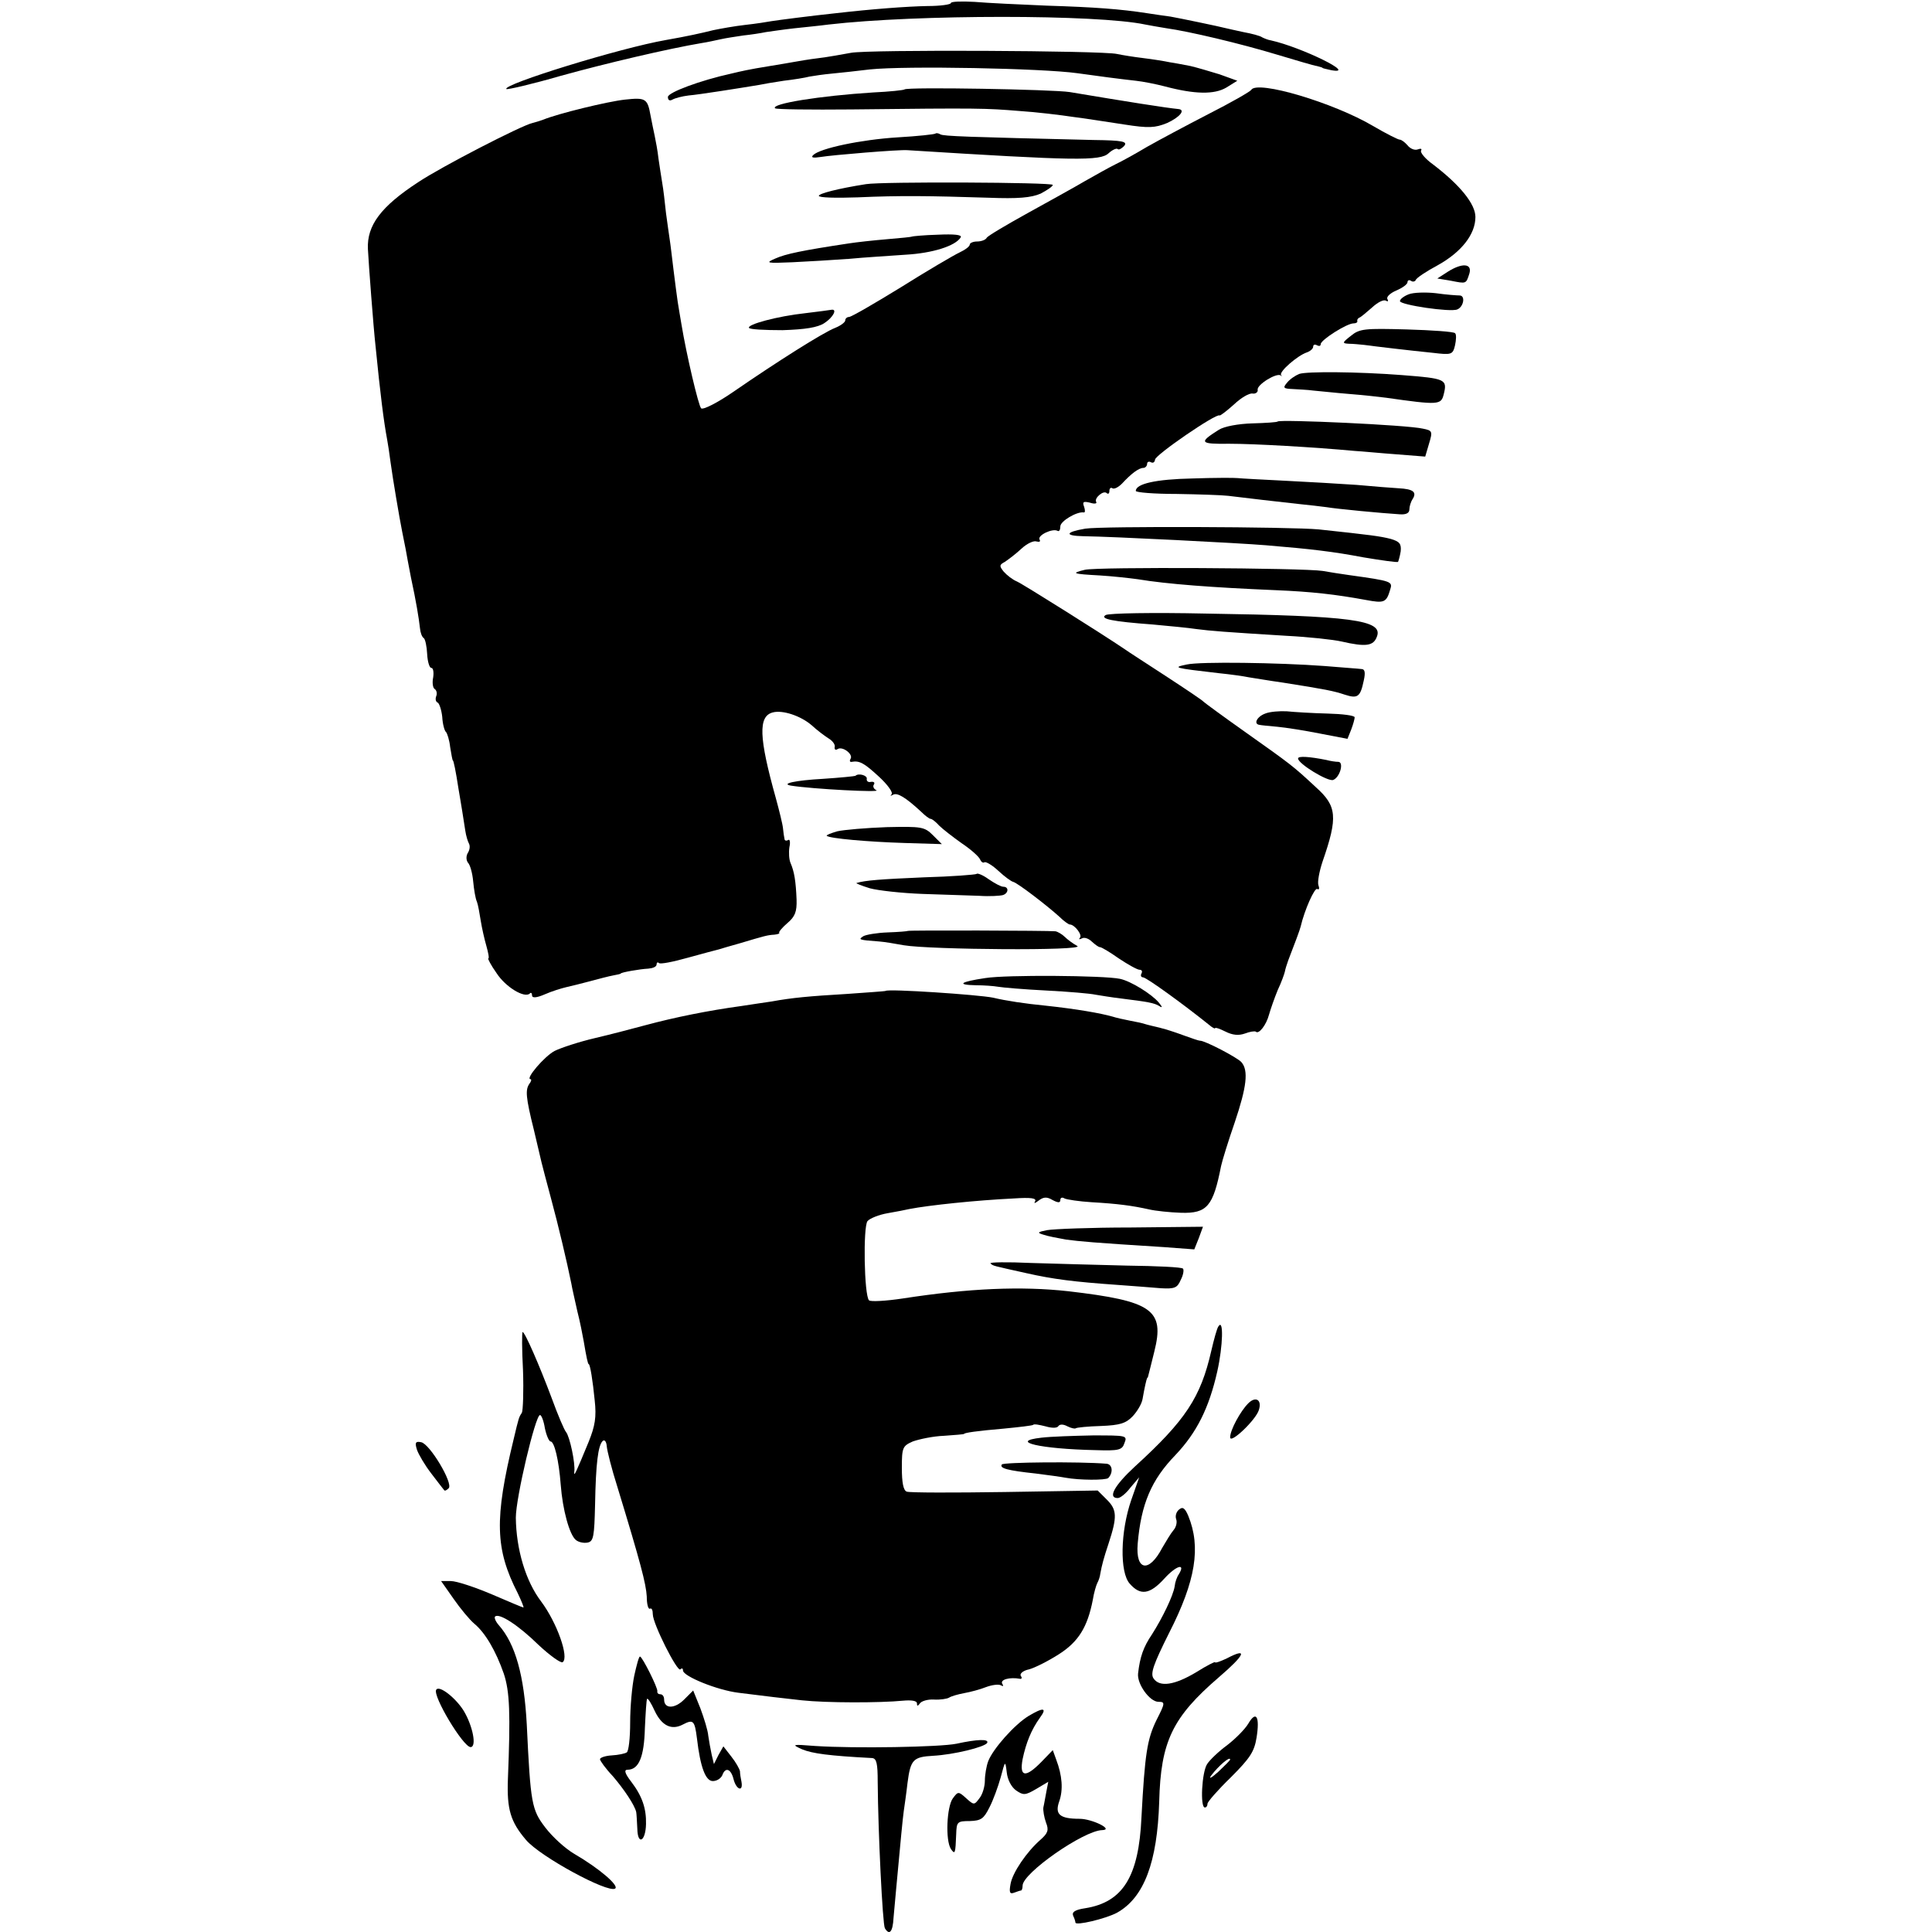
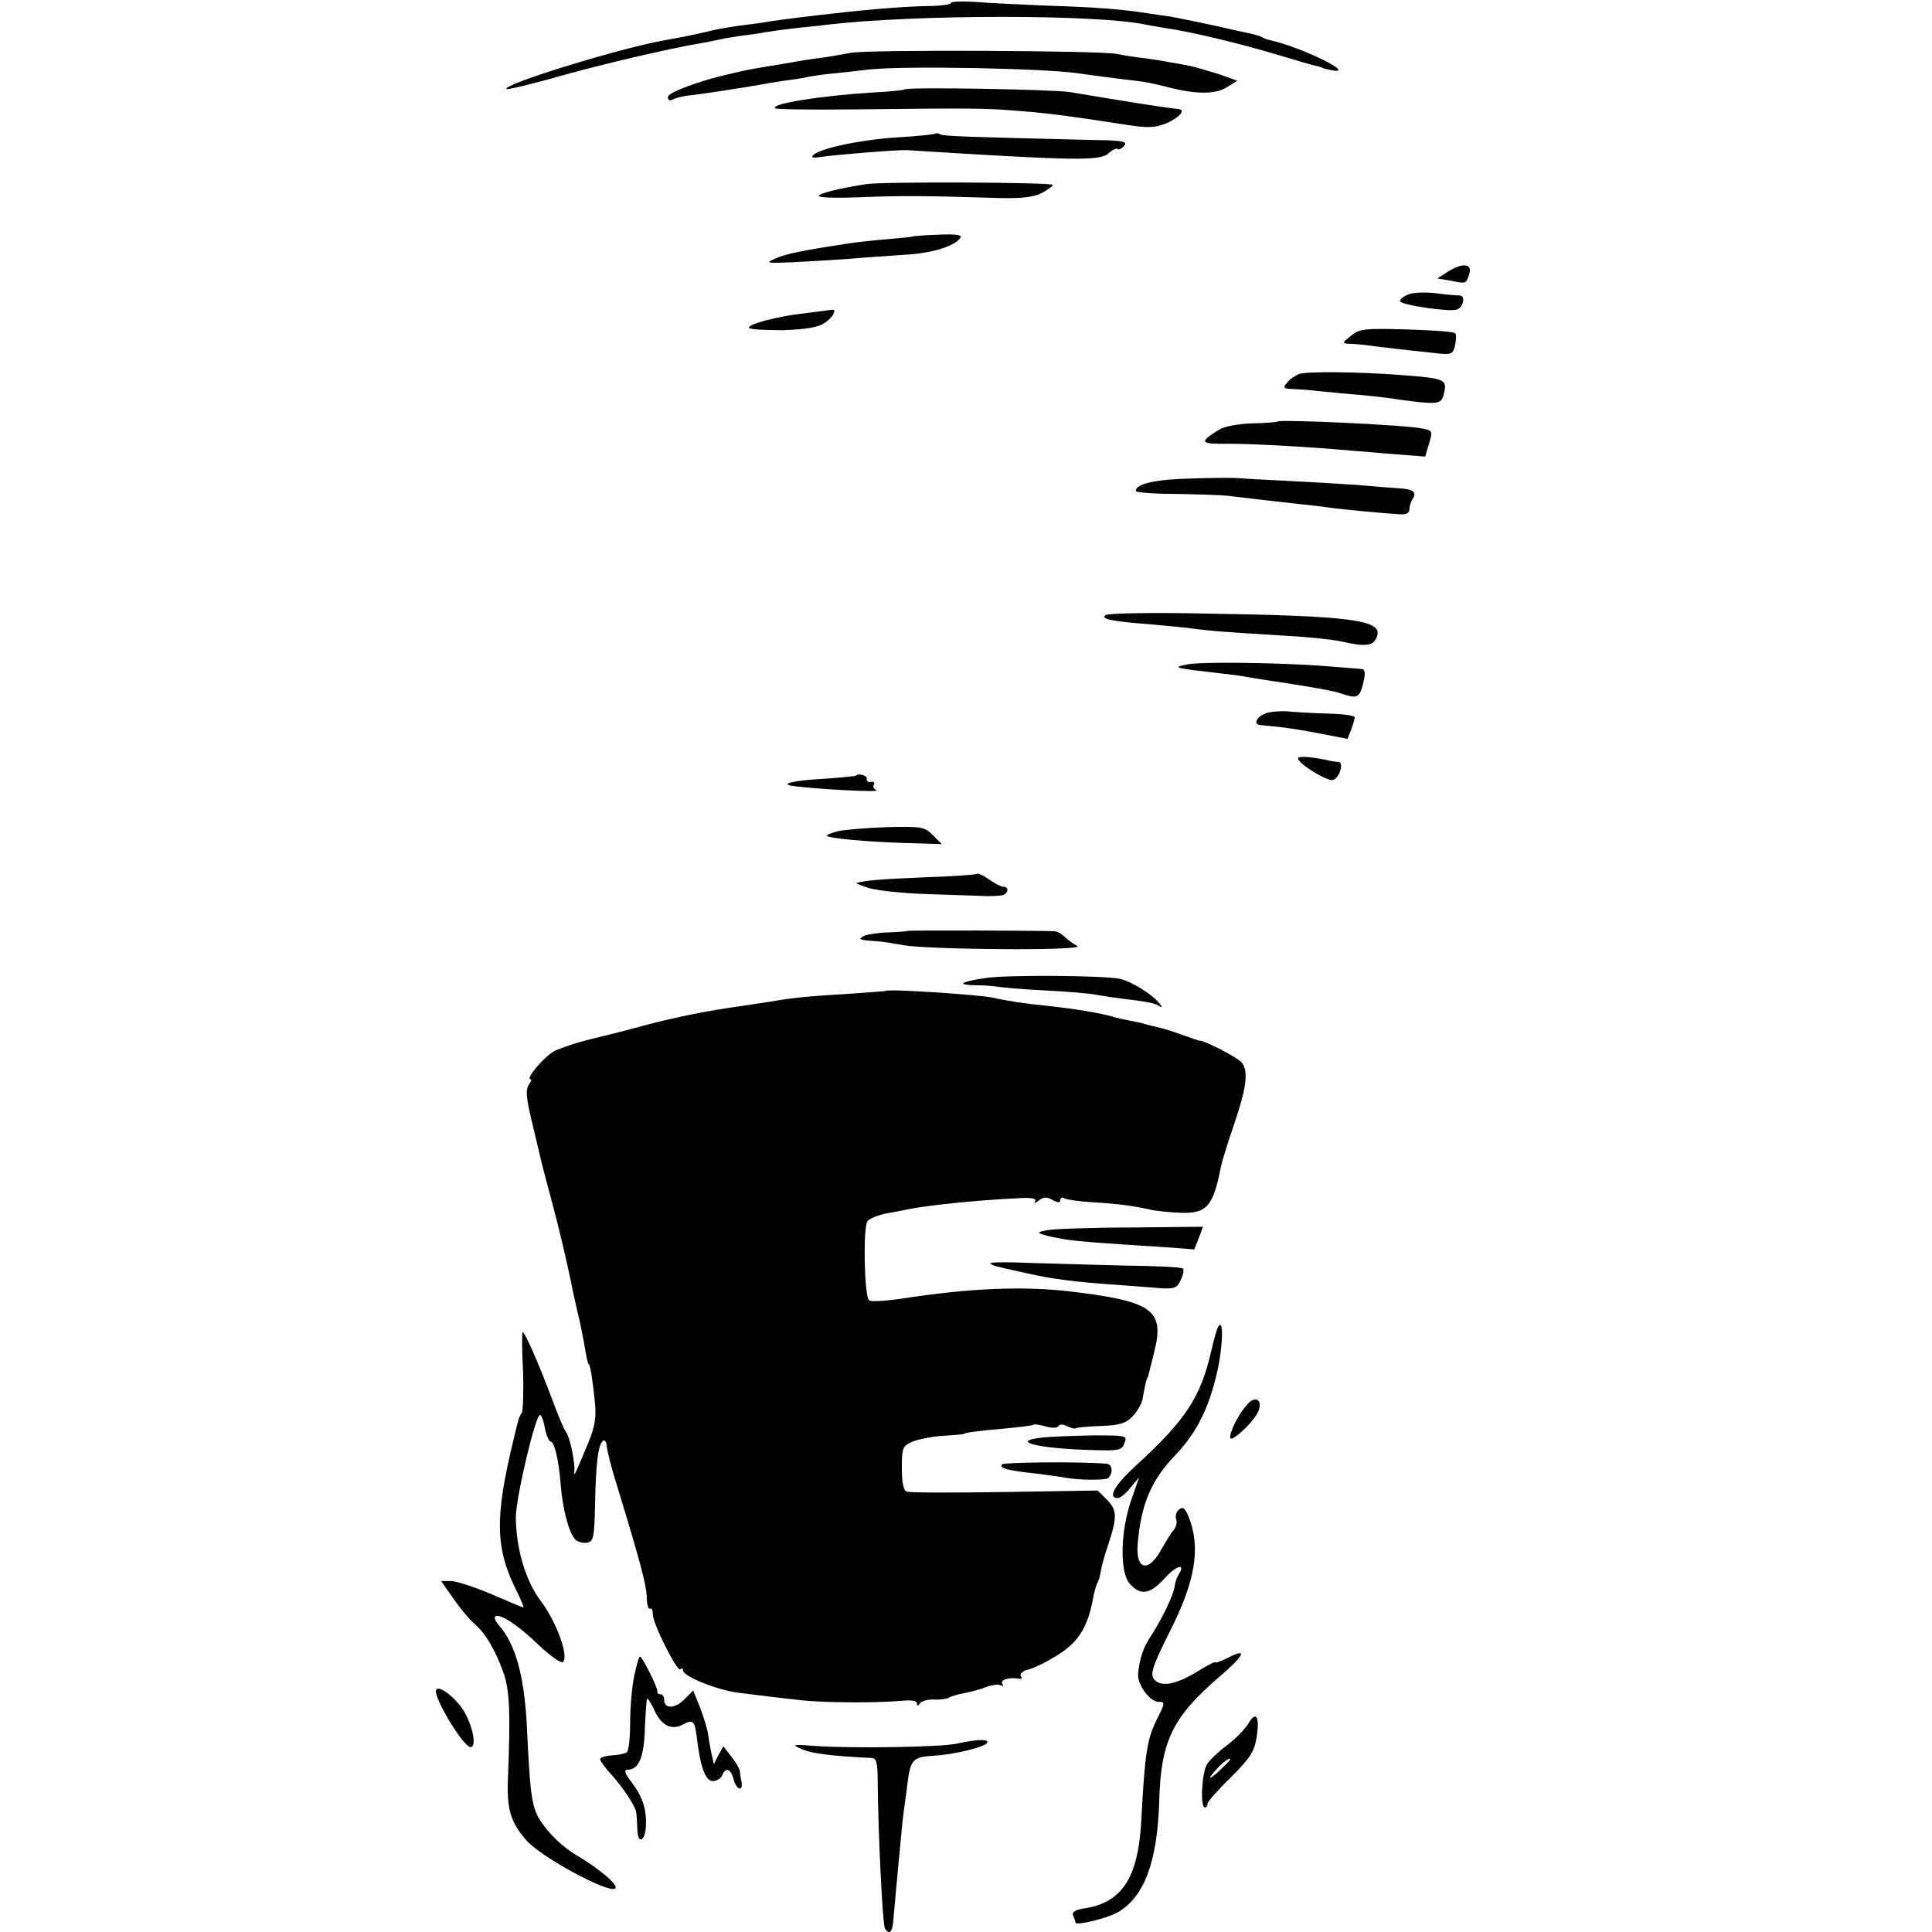
<svg xmlns="http://www.w3.org/2000/svg" version="1.0" width="512pt" height="512pt" viewBox="0 0 512 512" preserveAspectRatio="xMidYMid meet">
  <g transform="translate(0,512) scale(0.1,-0.1)" fill="#000000" stroke="none">
    <path d="M2520 5112 c0 -4 -28 -8 -62 -8 -55 -1 -147 -8 -243 -19 -66 -7 -151 -18 -170 -21 -11 -2 -42 -7 -70 -10 -27 -3 -66 -10 -85 -14 -32 -8 -68 -16 -125 -26 -121 -21 -435 -118 -423 -130 3 -2 68 13 144 35 119 33 285 72 374 87 14 2 36 7 50 10 13 3 40 7 60 10 19 2 46 6 60 9 14 2 48 7 75 10 28 3 69 7 91 10 234 27 712 27 839 0 11 -2 37 -7 57 -10 58 -8 194 -40 293 -70 50 -15 97 -29 105 -30 8 -2 15 -4 15 -5 0 -1 10 -3 23 -6 72 -13 -79 61 -160 79 -7 1 -17 5 -23 8 -5 4 -28 10 -50 14 -22 5 -42 9 -45 10 -19 5 -125 27 -148 31 -15 2 -43 6 -62 9 -71 11 -138 16 -265 20 -71 3 -158 7 -192 10 -35 2 -63 1 -63 -3z" />
    <path d="M2255 4980 c-22 -4 -60 -11 -85 -14 -25 -3 -54 -8 -65 -10 -11 -2 -40 -7 -65 -11 -25 -4 -53 -9 -62 -11 -10 -2 -28 -6 -40 -9 -82 -18 -168 -50 -168 -62 0 -9 5 -11 12 -7 7 4 26 9 43 11 26 2 139 20 187 28 9 2 38 7 65 11 26 3 57 8 68 11 11 2 38 6 60 8 22 2 67 7 100 11 95 10 457 3 550 -10 49 -7 118 -16 155 -20 19 -2 54 -9 77 -15 79 -21 131 -22 163 -3 l29 18 -47 17 c-26 8 -60 18 -77 22 -16 3 -41 8 -55 10 -14 3 -45 8 -70 11 -25 3 -56 8 -70 11 -39 9 -660 12 -705 3z" />
    <path d="M2397 4883 c-2 -2 -40 -6 -83 -8 -142 -9 -272 -30 -260 -42 3 -3 94 -4 203 -3 341 4 356 3 443 -4 47 -3 112 -11 145 -16 33 -4 94 -14 135 -20 64 -10 81 -9 113 4 33 15 50 35 30 37 -32 3 -139 20 -288 45 -43 7 -432 14 -438 7z" />
-     <path d="M3316 4882 c-3 -5 -54 -34 -113 -64 -60 -31 -133 -70 -163 -87 -30 -18 -68 -39 -85 -47 -16 -8 -52 -28 -80 -44 -27 -16 -96 -54 -152 -85 -56 -31 -105 -60 -108 -65 -3 -6 -15 -10 -26 -10 -10 0 -19 -4 -19 -8 0 -5 -12 -14 -27 -21 -15 -7 -85 -48 -155 -92 -70 -43 -132 -79 -138 -79 -5 0 -10 -4 -10 -9 0 -5 -12 -14 -27 -20 -31 -12 -153 -89 -269 -169 -42 -29 -81 -49 -86 -44 -7 7 -39 143 -52 222 -3 19 -8 46 -10 60 -2 14 -7 51 -11 84 -4 32 -8 68 -10 80 -2 11 -6 44 -10 71 -3 28 -7 64 -10 80 -3 17 -7 46 -10 65 -2 19 -7 46 -10 60 -3 14 -8 38 -11 54 -8 45 -13 48 -68 42 -46 -5 -177 -37 -216 -53 -8 -3 -21 -7 -29 -9 -28 -6 -240 -115 -303 -157 -98 -64 -136 -114 -133 -177 2 -40 15 -211 20 -255 13 -131 22 -202 31 -250 2 -10 6 -37 9 -60 6 -44 23 -145 31 -185 3 -14 7 -34 9 -45 2 -11 8 -45 14 -75 14 -65 21 -108 24 -135 1 -11 5 -23 10 -26 4 -3 8 -22 9 -42 1 -20 6 -37 11 -37 5 0 7 -11 5 -25 -3 -14 -1 -28 4 -31 5 -3 7 -12 4 -19 -3 -8 -1 -15 4 -17 4 -2 10 -19 12 -38 1 -19 6 -37 10 -40 3 -3 9 -21 11 -40 3 -19 6 -35 7 -35 2 0 8 -29 15 -75 3 -19 8 -46 10 -60 2 -14 6 -37 8 -51 2 -14 7 -30 10 -35 3 -6 2 -16 -3 -24 -5 -8 -5 -19 0 -26 6 -6 12 -28 14 -50 2 -21 6 -46 10 -54 3 -8 7 -31 10 -50 3 -19 10 -50 15 -67 5 -18 8 -33 5 -33 -2 0 7 -18 22 -39 24 -37 74 -67 88 -54 3 4 6 1 6 -5 0 -7 11 -7 34 3 18 8 44 16 57 19 13 3 42 10 64 16 22 6 49 13 60 15 11 2 20 4 20 5 0 3 51 12 73 13 12 1 22 5 22 11 0 5 3 7 6 4 3 -4 38 3 77 14 40 11 77 21 82 22 6 2 30 9 55 16 67 20 74 22 92 23 9 1 15 3 13 5 -2 2 8 14 22 26 20 17 25 30 24 62 -2 49 -6 74 -16 97 -4 9 -5 28 -3 42 3 13 1 22 -3 19 -5 -3 -10 -2 -10 3 -1 4 -3 17 -4 28 -1 11 -10 47 -19 80 -45 161 -47 217 -8 227 26 7 74 -9 103 -34 14 -13 34 -28 45 -35 10 -6 18 -16 16 -23 -1 -6 2 -9 8 -5 13 8 42 -14 34 -26 -3 -5 -2 -9 3 -8 21 4 34 -4 72 -39 23 -21 38 -42 34 -47 -5 -4 -3 -5 4 -1 11 6 33 -7 75 -46 10 -10 21 -18 24 -18 4 0 14 -8 23 -18 9 -9 36 -30 60 -47 24 -16 45 -35 48 -42 3 -7 8 -11 12 -8 4 2 21 -8 37 -23 16 -15 34 -28 39 -29 12 -3 90 -63 122 -92 12 -12 25 -21 28 -21 13 0 34 -28 27 -35 -4 -5 -2 -5 5 -2 6 4 18 0 26 -8 9 -8 18 -15 22 -15 4 0 26 -13 50 -30 24 -16 49 -30 55 -30 6 0 8 -4 5 -10 -3 -5 -1 -10 4 -10 9 0 108 -72 174 -125 9 -8 17 -12 17 -10 0 3 12 -1 28 -9 18 -9 34 -11 51 -5 13 5 26 7 29 5 8 -8 28 18 35 45 4 14 14 43 23 65 10 21 18 44 19 49 1 6 5 19 9 30 17 44 31 81 33 90 10 43 37 104 44 99 5 -3 6 2 3 10 -3 8 2 36 11 63 41 118 38 147 -18 197 -60 56 -67 61 -187 146 -58 41 -107 77 -110 80 -3 4 -48 34 -100 68 -52 34 -102 66 -110 72 -56 38 -269 172 -285 179 -12 5 -27 17 -35 26 -12 15 -12 18 3 26 9 6 29 21 44 35 15 14 33 22 40 19 8 -2 11 0 8 5 -7 11 35 31 48 23 4 -2 7 3 7 12 0 14 44 40 62 37 4 -1 4 6 1 15 -5 13 -2 15 15 11 12 -4 20 -3 17 2 -6 10 20 32 28 23 4 -3 7 -1 7 6 0 7 4 10 8 7 5 -3 16 3 25 12 25 27 45 42 57 42 5 0 10 5 10 11 0 5 5 7 10 4 6 -3 10 0 11 7 0 12 163 124 171 117 2 -1 19 12 38 29 19 18 41 31 50 29 8 -1 14 4 13 10 -3 13 50 46 61 38 3 -3 4 -2 1 1 -6 9 44 52 68 60 9 3 17 10 17 15 0 6 5 7 10 4 6 -3 10 -2 10 3 0 11 69 55 87 55 7 0 11 3 10 6 -1 3 1 7 5 9 4 1 19 14 34 27 15 14 31 22 37 18 5 -3 7 -1 4 4 -4 6 7 16 23 23 17 7 30 17 30 22 0 5 4 7 9 4 5 -4 11 -2 13 2 1 5 28 23 58 39 63 35 100 82 100 128 0 34 -40 84 -112 139 -21 15 -35 32 -32 37 3 5 -1 6 -9 3 -8 -3 -20 2 -27 11 -7 8 -16 15 -21 15 -4 0 -36 16 -70 36 -105 62 -307 122 -323 96z" />
    <path d="M2479 4766 c-2 -2 -47 -7 -100 -10 -97 -6 -206 -29 -224 -47 -7 -7 0 -8 20 -5 29 5 209 20 230 18 446 -28 511 -29 533 -8 10 9 21 14 24 11 3 -3 10 1 17 8 10 12 -3 15 -81 16 -337 8 -398 10 -406 15 -5 3 -11 4 -13 2z" />
    <path d="M2295 4632 c-76 -12 -125 -25 -125 -31 0 -5 46 -6 103 -4 112 5 188 4 347 -1 78 -3 113 0 138 11 17 9 32 19 32 23 0 7 -453 9 -495 2z" />
    <path d="M2417 4493 c-1 -1 -31 -4 -67 -7 -36 -3 -81 -8 -100 -11 -126 -19 -168 -28 -195 -40 -28 -12 -24 -13 45 -10 41 2 109 6 150 9 41 4 109 8 150 11 71 4 132 23 146 46 4 7 -18 9 -61 7 -36 -1 -67 -4 -68 -5z" />
-     <path d="M3837 4400 l-28 -18 36 -6 c41 -8 40 -9 49 19 8 27 -19 29 -57 5z" />
+     <path d="M3837 4400 l-28 -18 36 -6 c41 -8 40 -9 49 19 8 27 -19 29 -57 5" />
    <path d="M3733 4340 c-13 -5 -23 -13 -23 -18 0 -10 134 -30 152 -22 17 7 22 37 6 37 -7 0 -35 2 -63 6 -27 3 -60 2 -72 -3z" />
    <path d="M2134 4290 c-74 -8 -155 -30 -149 -39 2 -4 42 -6 89 -6 60 2 93 7 111 19 23 15 35 38 18 35 -5 -1 -36 -5 -69 -9z" />
    <path d="M3580 4230 c-23 -18 -24 -20 -5 -21 11 0 29 -2 40 -3 29 -4 122 -15 182 -21 50 -6 53 -5 59 20 3 14 4 29 0 32 -3 4 -61 8 -129 10 -110 3 -124 2 -147 -17z" />
    <path d="M3443 4129 c-10 -4 -25 -14 -32 -23 -12 -14 -10 -16 15 -17 16 -1 40 -2 54 -4 14 -1 57 -6 95 -9 39 -3 82 -8 98 -10 140 -20 146 -19 153 9 10 40 5 42 -111 51 -117 9 -253 10 -272 3z" />
    <path d="M3386 4003 c-1 -2 -31 -4 -67 -5 -37 -1 -75 -8 -89 -17 -54 -34 -51 -38 28 -37 67 0 224 -9 332 -19 19 -1 69 -6 111 -9 l76 -6 10 34 c10 33 9 35 -16 40 -42 10 -378 25 -385 19z" />
    <path d="M3160 3852 c-97 -2 -150 -14 -150 -33 0 -4 48 -8 108 -8 59 -1 121 -3 137 -5 41 -5 142 -17 190 -22 22 -2 54 -6 70 -8 30 -5 147 -16 195 -19 16 -1 25 3 25 13 0 8 4 21 9 28 11 18 1 26 -37 28 -18 1 -68 5 -112 9 -44 3 -129 8 -190 11 -60 3 -117 6 -125 7 -8 1 -62 1 -120 -1z" />
-     <path d="M2876 3719 c-53 -9 -56 -19 -5 -20 77 -1 412 -18 484 -24 121 -10 179 -17 258 -32 48 -8 90 -14 92 -12 1 2 5 15 7 28 2 20 -3 26 -27 33 -28 7 -50 10 -190 25 -73 7 -576 9 -619 2z" />
-     <path d="M2875 3610 c-37 -9 -34 -11 40 -15 33 -2 78 -7 100 -10 78 -13 199 -22 365 -29 96 -4 158 -11 240 -26 48 -9 54 -7 64 27 7 22 6 23 -109 39 -22 3 -53 8 -70 11 -51 8 -598 11 -630 3z" />
    <path d="M2930 3490 c-16 -10 17 -17 125 -25 44 -4 96 -9 115 -12 38 -5 77 -8 240 -18 58 -3 123 -10 145 -15 65 -15 85 -12 94 13 17 44 -68 55 -455 61 -138 3 -256 1 -264 -4z" />
    <path d="M3145 3359 c-38 -8 -36 -9 85 -23 30 -3 66 -8 80 -11 14 -2 54 -9 90 -14 114 -18 134 -22 164 -32 34 -11 41 -6 50 37 5 22 3 31 -6 31 -7 1 -51 4 -98 8 -121 9 -330 12 -365 4z" />
    <path d="M3353 3229 c-22 -8 -32 -28 -15 -30 4 -1 25 -3 47 -5 22 -2 73 -10 113 -18 l73 -14 10 25 c5 13 9 28 9 32 0 5 -33 9 -72 10 -40 1 -89 4 -108 6 -19 1 -45 -1 -57 -6z" />
    <path d="M3440 3110 c0 -14 79 -62 93 -57 18 7 29 47 14 48 -7 0 -21 2 -32 5 -45 9 -75 11 -75 4z" />
    <path d="M2267 3064 c-1 -1 -40 -5 -86 -8 -73 -4 -113 -13 -85 -18 56 -9 245 -19 226 -12 -6 3 -10 10 -6 15 3 5 0 8 -8 7 -7 -2 -12 2 -11 8 2 9 -22 16 -30 8z" />
    <path d="M2219 2917 c-17 -5 -30 -10 -28 -12 7 -7 109 -16 206 -19 l99 -3 -23 23 c-23 23 -30 24 -123 22 -55 -2 -113 -7 -131 -11z" />
    <path d="M2588 2804 c-3 -2 -66 -7 -139 -9 -116 -5 -156 -8 -179 -15 -3 -1 13 -7 35 -14 22 -6 85 -13 140 -15 55 -2 123 -4 150 -5 28 -2 56 0 63 2 15 5 16 22 1 22 -6 0 -23 9 -39 20 -15 11 -30 17 -32 14z" />
    <path d="M2406 2653 c-1 -1 -25 -3 -54 -4 -28 -1 -57 -6 -64 -10 -14 -9 -13 -10 42 -14 14 -1 43 -6 65 -10 71 -12 482 -15 460 -2 -11 6 -26 17 -33 24 -7 7 -19 14 -25 15 -20 2 -388 3 -391 1z" />
    <path d="M2611 2528 c-67 -10 -77 -18 -25 -19 21 0 48 -2 59 -4 11 -2 68 -7 128 -10 59 -3 117 -8 130 -11 12 -2 42 -7 67 -10 73 -9 89 -12 102 -20 9 -6 9 -3 -1 9 -18 22 -74 57 -103 63 -42 9 -302 11 -357 2z" />
    <path d="M2347 2494 c-1 -1 -47 -4 -102 -8 -101 -6 -145 -10 -200 -20 -16 -2 -52 -8 -80 -12 -88 -12 -177 -30 -255 -51 -30 -8 -90 -24 -133 -34 -43 -10 -91 -26 -107 -34 -27 -14 -79 -75 -64 -75 3 0 2 -6 -3 -12 -11 -16 -10 -35 12 -123 9 -38 18 -77 20 -85 2 -8 13 -51 25 -95 20 -74 42 -167 54 -226 2 -13 10 -46 16 -74 7 -27 14 -63 17 -80 7 -42 11 -60 13 -60 4 0 11 -45 16 -96 5 -44 1 -68 -16 -110 -33 -80 -40 -96 -38 -79 3 22 -12 93 -22 105 -5 6 -22 46 -38 90 -33 88 -71 175 -77 175 -2 0 -2 -46 1 -101 2 -56 0 -107 -3 -113 -8 -12 -8 -12 -22 -71 -51 -210 -49 -290 11 -407 10 -21 17 -38 15 -38 -2 0 -40 16 -84 35 -45 19 -93 35 -108 35 l-26 0 33 -47 c18 -26 43 -56 55 -66 29 -24 57 -72 78 -132 16 -48 18 -106 11 -280 -3 -80 7 -113 48 -161 37 -44 216 -141 236 -129 12 7 -41 53 -108 92 -24 14 -58 45 -77 70 -36 47 -39 63 -49 273 -7 130 -30 213 -74 263 -8 9 -13 20 -10 23 11 10 62 -23 116 -76 29 -27 58 -48 63 -45 18 12 -15 105 -57 161 -41 54 -66 138 -67 222 0 53 52 272 64 272 4 0 10 -16 13 -35 4 -19 11 -35 15 -35 10 0 22 -49 27 -115 5 -66 23 -132 40 -146 7 -6 21 -9 31 -7 16 3 18 16 20 101 2 109 8 156 20 168 5 5 10 -1 11 -14 1 -12 13 -60 28 -107 62 -203 76 -257 78 -291 0 -21 4 -35 9 -32 4 2 7 -4 7 -15 0 -25 65 -154 73 -146 4 4 7 3 7 -3 0 -15 90 -52 147 -59 86 -11 107 -13 168 -20 65 -7 207 -7 268 -1 22 2 37 0 37 -7 0 -8 2 -8 8 0 4 6 21 11 37 10 17 -1 35 2 40 5 6 4 24 9 40 12 17 3 43 10 58 16 16 6 33 8 39 5 7 -4 8 -2 4 4 -6 11 20 18 47 13 5 -1 6 3 2 8 -3 6 7 14 22 17 15 4 51 22 79 40 52 33 76 72 90 144 3 19 9 39 12 45 3 5 7 16 8 25 4 22 9 41 22 80 23 70 22 89 -4 115 l-25 25 -246 -4 c-135 -2 -252 -2 -260 1 -9 3 -13 24 -13 63 0 54 2 58 29 70 17 6 54 14 83 15 29 2 53 4 53 5 0 3 35 8 105 14 41 4 76 8 78 10 2 3 17 0 33 -4 17 -5 31 -5 34 1 4 5 13 5 24 -1 10 -5 20 -7 22 -5 3 2 32 5 67 6 50 2 66 7 84 26 12 13 24 33 26 46 5 29 10 51 12 55 2 1 3 5 4 10 1 4 8 31 15 60 28 111 -5 134 -227 160 -125 14 -264 8 -439 -19 -46 -7 -86 -9 -90 -5 -13 13 -16 195 -4 210 6 7 30 17 54 21 23 4 49 9 57 11 52 10 175 23 277 28 45 3 61 1 56 -8 -4 -6 0 -5 9 2 13 10 22 11 37 2 15 -8 21 -8 21 0 0 6 5 8 11 4 6 -3 39 -8 72 -10 69 -4 107 -9 152 -19 17 -4 55 -8 85 -9 69 -2 85 17 106 124 3 14 19 66 36 115 32 95 37 138 18 160 -10 12 -98 58 -110 57 -3 0 -21 6 -40 13 -19 7 -48 17 -65 21 -16 4 -34 8 -40 10 -5 2 -23 6 -40 9 -16 3 -38 8 -47 11 -32 9 -94 20 -178 29 -52 5 -105 13 -138 21 -39 8 -278 24 -285 18z" />
    <path d="M2775 1860 c-26 -5 -27 -7 -10 -12 11 -4 38 -9 60 -13 38 -5 69 -8 260 -20 l80 -6 12 30 11 30 -192 -2 c-105 0 -204 -4 -221 -7z" />
    <path d="M2625 1772 c6 -7 6 -6 95 -26 71 -16 126 -23 240 -31 41 -3 94 -7 117 -9 36 -2 43 1 52 22 7 13 9 27 6 30 -3 4 -70 7 -148 8 -78 2 -193 5 -255 7 -63 3 -111 2 -107 -1z" />
    <path d="M3229 1605 c-4 -5 -12 -35 -19 -65 -28 -123 -68 -184 -203 -307 -54 -50 -72 -83 -45 -83 7 0 22 12 34 28 l23 27 -21 -60 c-29 -84 -31 -192 -4 -222 28 -32 53 -29 92 14 31 34 57 42 38 11 -5 -7 -10 -21 -11 -32 -4 -25 -32 -83 -60 -127 -23 -34 -32 -60 -37 -104 -3 -28 31 -75 54 -75 18 0 18 -3 -5 -48 -25 -51 -31 -90 -40 -258 -7 -157 -49 -225 -149 -241 -27 -4 -36 -10 -32 -20 4 -8 6 -16 6 -18 0 -9 80 10 110 26 72 40 107 134 112 294 4 160 35 224 158 330 70 60 78 80 21 50 -17 -8 -31 -13 -31 -10 0 2 -22 -9 -49 -26 -58 -35 -98 -41 -114 -17 -9 13 0 38 41 120 71 139 85 228 51 311 -9 21 -15 25 -25 16 -7 -6 -10 -17 -7 -25 3 -8 0 -21 -7 -29 -7 -8 -20 -30 -30 -47 -35 -67 -71 -61 -65 11 9 105 36 169 100 235 56 59 89 124 111 222 15 67 17 141 3 119z" />
    <path d="M3308 1401 c-21 -21 -48 -71 -48 -90 0 -19 68 46 76 72 9 27 -8 38 -28 18z" />
    <path d="M2760 1310 c-89 -10 -3 -30 143 -33 62 -2 71 0 77 19 8 20 5 20 -84 20 -50 -1 -111 -3 -136 -6z" />
-     <path d="M1105 1278 c4 -12 21 -41 38 -63 17 -22 32 -42 34 -44 2 -3 7 0 12 5 13 12 -50 118 -73 122 -15 3 -17 -1 -11 -20z" />
    <path d="M2655 1239 c-7 -10 15 -16 90 -24 32 -4 68 -9 78 -11 38 -7 107 -7 114 -1 14 15 11 37 -5 38 -72 6 -274 4 -277 -2z" />
    <path d="M1681 680 c-6 -28 -11 -84 -11 -125 0 -41 -4 -76 -9 -79 -4 -3 -22 -7 -40 -8 -17 -1 -31 -6 -31 -10 0 -4 15 -25 34 -45 30 -35 58 -77 62 -95 1 -5 2 -25 3 -45 1 -44 22 -33 23 13 1 41 -10 74 -39 112 -17 22 -20 32 -10 32 30 0 44 34 46 110 2 41 4 76 6 78 2 2 11 -12 20 -32 19 -40 45 -52 75 -36 27 14 31 11 37 -37 9 -77 23 -113 42 -113 11 0 21 7 25 15 8 23 23 18 30 -10 7 -28 26 -35 21 -7 -2 9 -4 22 -4 28 -1 6 -11 24 -23 39 l-21 27 -13 -23 -12 -24 -6 25 c-3 14 -7 36 -9 50 -1 14 -11 46 -21 73 l-19 47 -24 -24 c-25 -25 -53 -25 -53 0 0 8 -4 14 -10 14 -5 0 -9 3 -8 8 2 8 -40 92 -46 92 -3 0 -9 -23 -15 -50z" />
    <path d="M1156 642 c-10 -16 71 -151 91 -152 17 0 6 56 -18 96 -21 34 -65 69 -73 56z" />
-     <path d="M2725 572 c-37 -23 -93 -86 -106 -119 -5 -13 -9 -37 -9 -52 0 -15 -6 -36 -14 -46 -14 -19 -15 -19 -35 -1 -21 19 -22 19 -36 0 -16 -22 -20 -111 -5 -134 11 -16 12 -12 14 39 1 33 3 35 36 35 30 1 37 6 52 36 10 19 23 55 30 80 12 45 12 45 16 13 2 -19 12 -39 25 -48 19 -13 24 -13 53 4 l32 19 -5 -26 c-3 -15 -6 -34 -8 -42 -1 -8 2 -26 7 -40 8 -20 5 -28 -14 -45 -37 -32 -75 -88 -80 -118 -4 -22 -2 -27 9 -23 8 3 17 6 19 6 2 0 4 6 4 13 0 33 162 146 211 147 32 1 -27 30 -60 30 -53 0 -66 12 -54 46 11 31 8 69 -8 111 l-9 25 -30 -31 c-42 -43 -59 -41 -50 7 9 43 23 78 46 110 20 27 9 28 -31 4z" />
    <path d="M3308 552 c-9 -15 -34 -40 -56 -57 -22 -16 -46 -39 -53 -50 -14 -21 -19 -115 -6 -115 4 0 7 4 7 10 0 5 28 37 62 70 51 51 62 68 68 105 9 56 -1 73 -22 37z m-48 -95 c0 -2 -14 -16 -32 -33 -18 -16 -26 -20 -18 -9 19 25 50 52 50 42z" />
    <path d="M2535 499 c-43 -9 -269 -13 -375 -6 -62 5 -63 4 -34 -9 27 -11 70 -17 185 -23 12 -1 15 -14 15 -63 1 -134 13 -378 19 -388 12 -20 21 -10 23 28 2 20 5 55 7 77 12 130 17 183 20 205 2 14 7 48 10 75 8 62 15 69 68 72 55 3 136 23 143 34 6 11 -26 10 -81 -2z" />
  </g>
</svg>